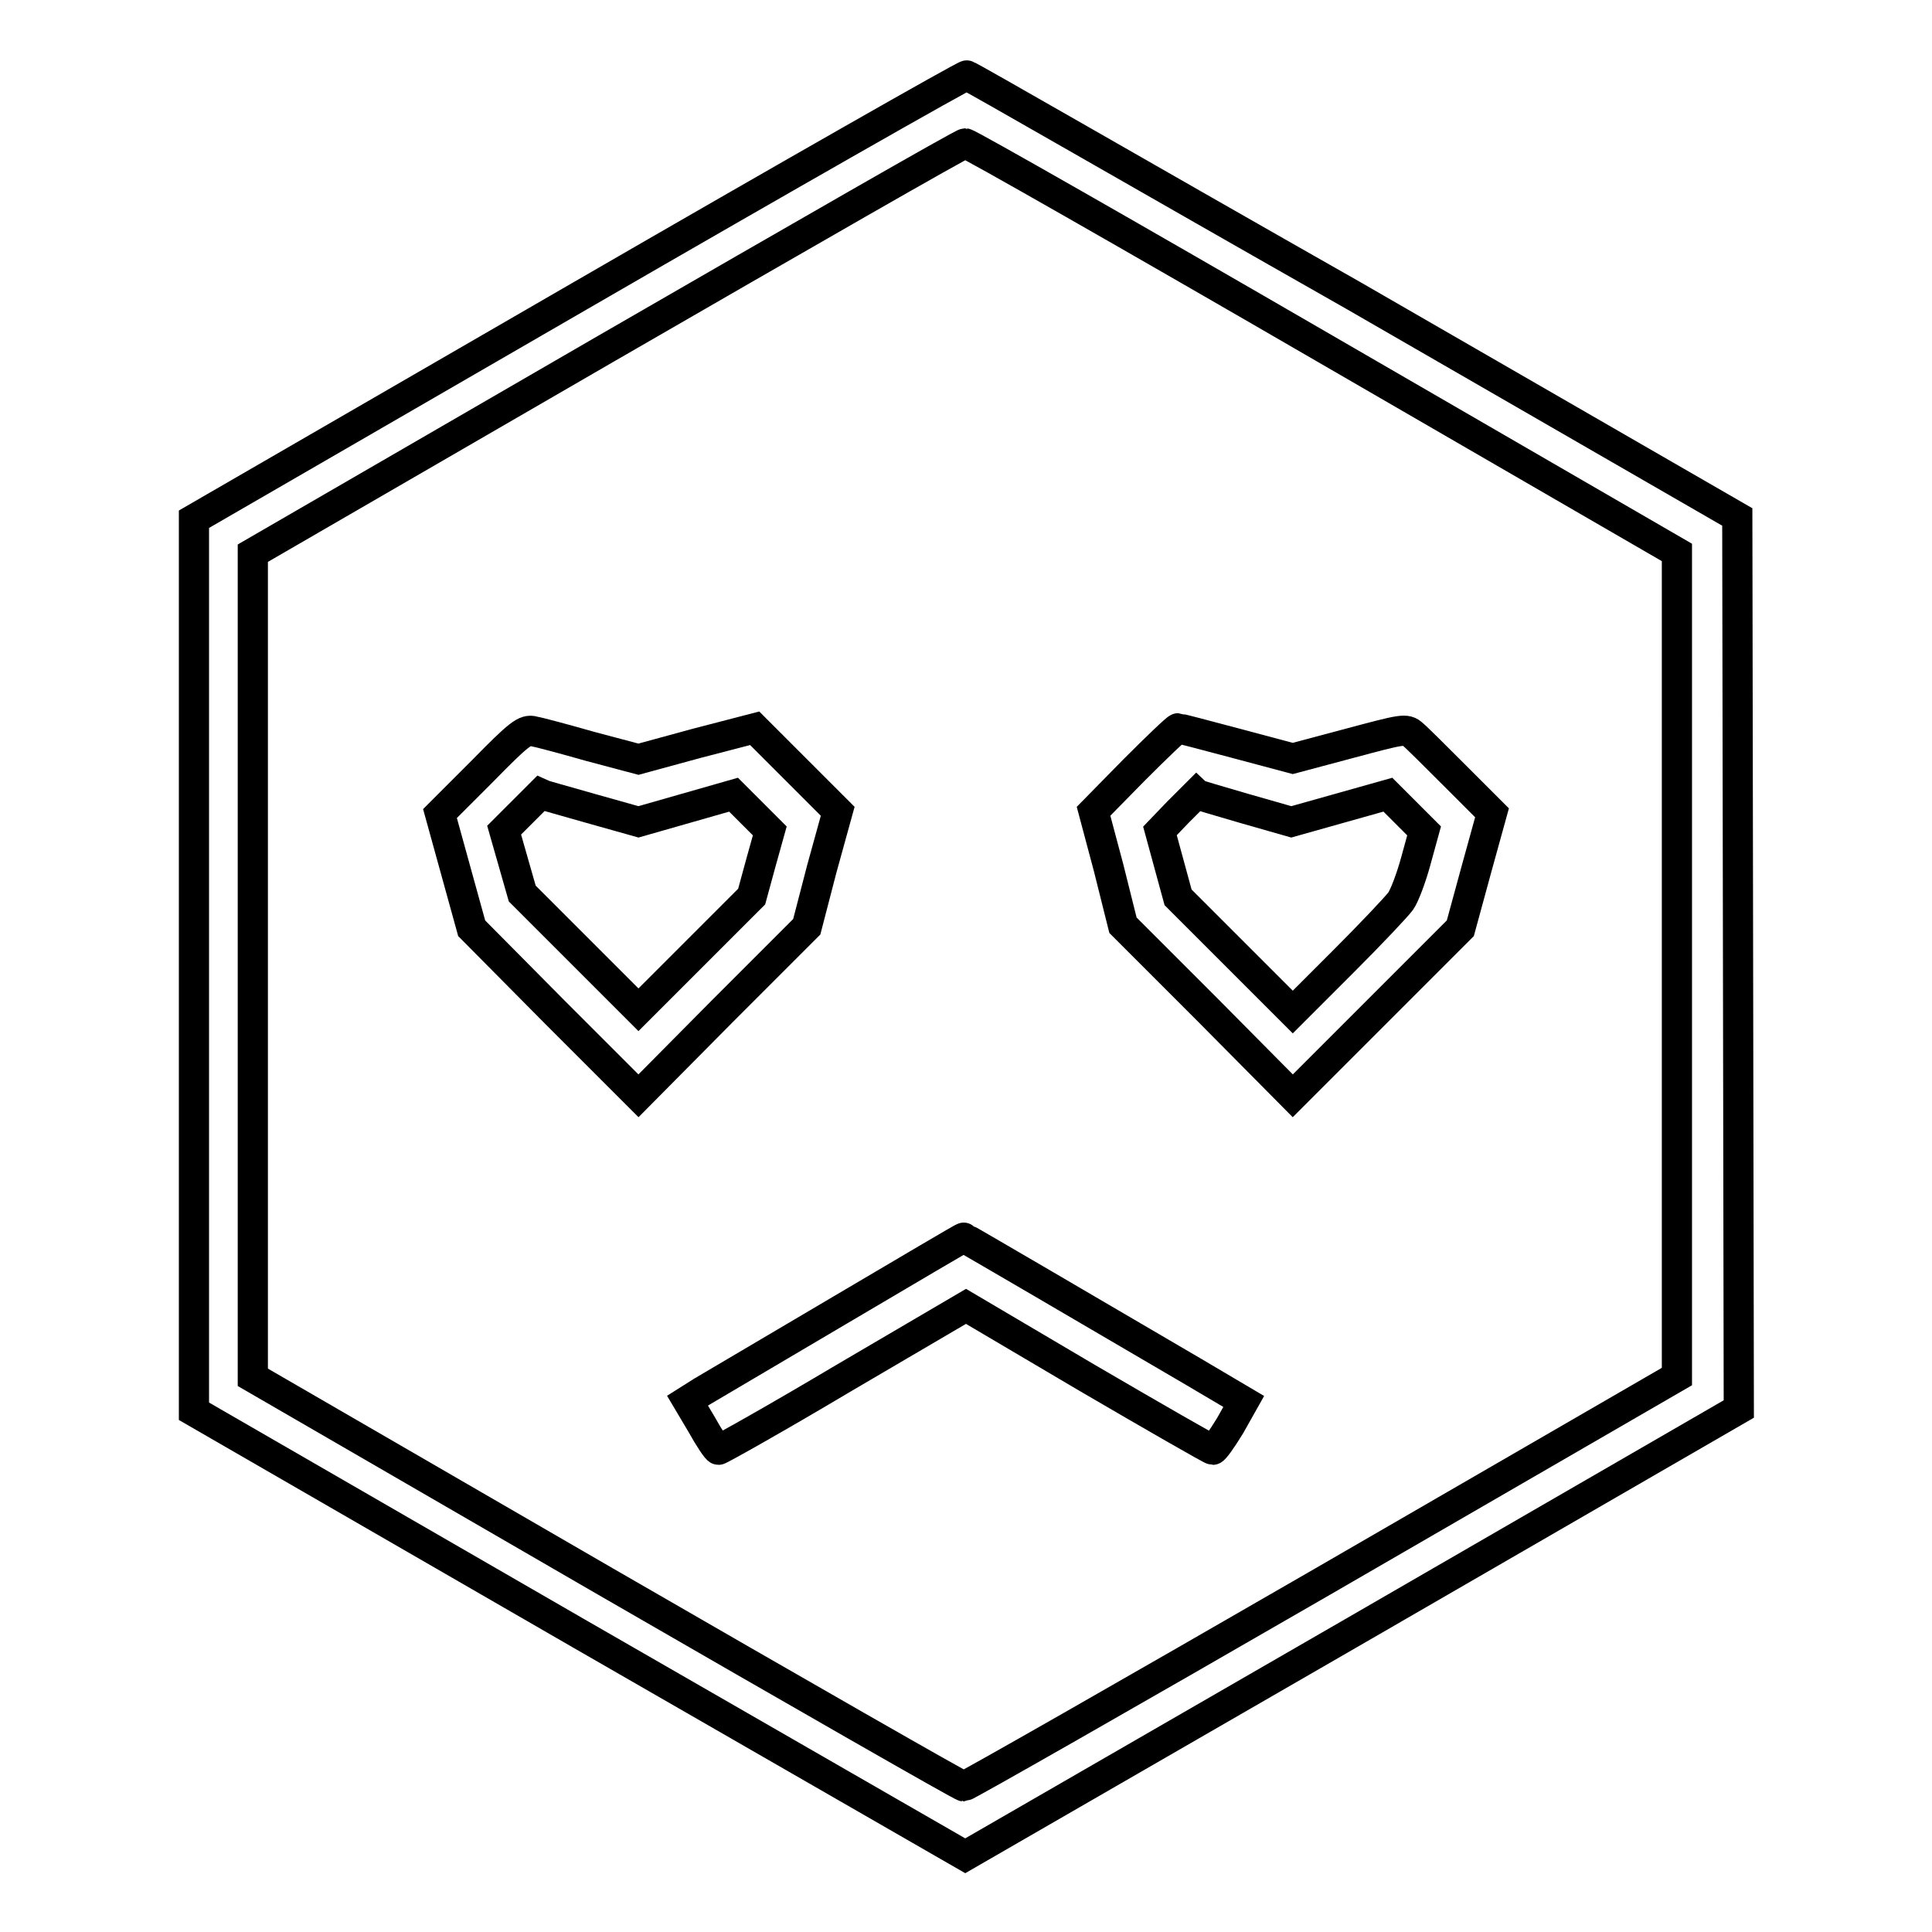
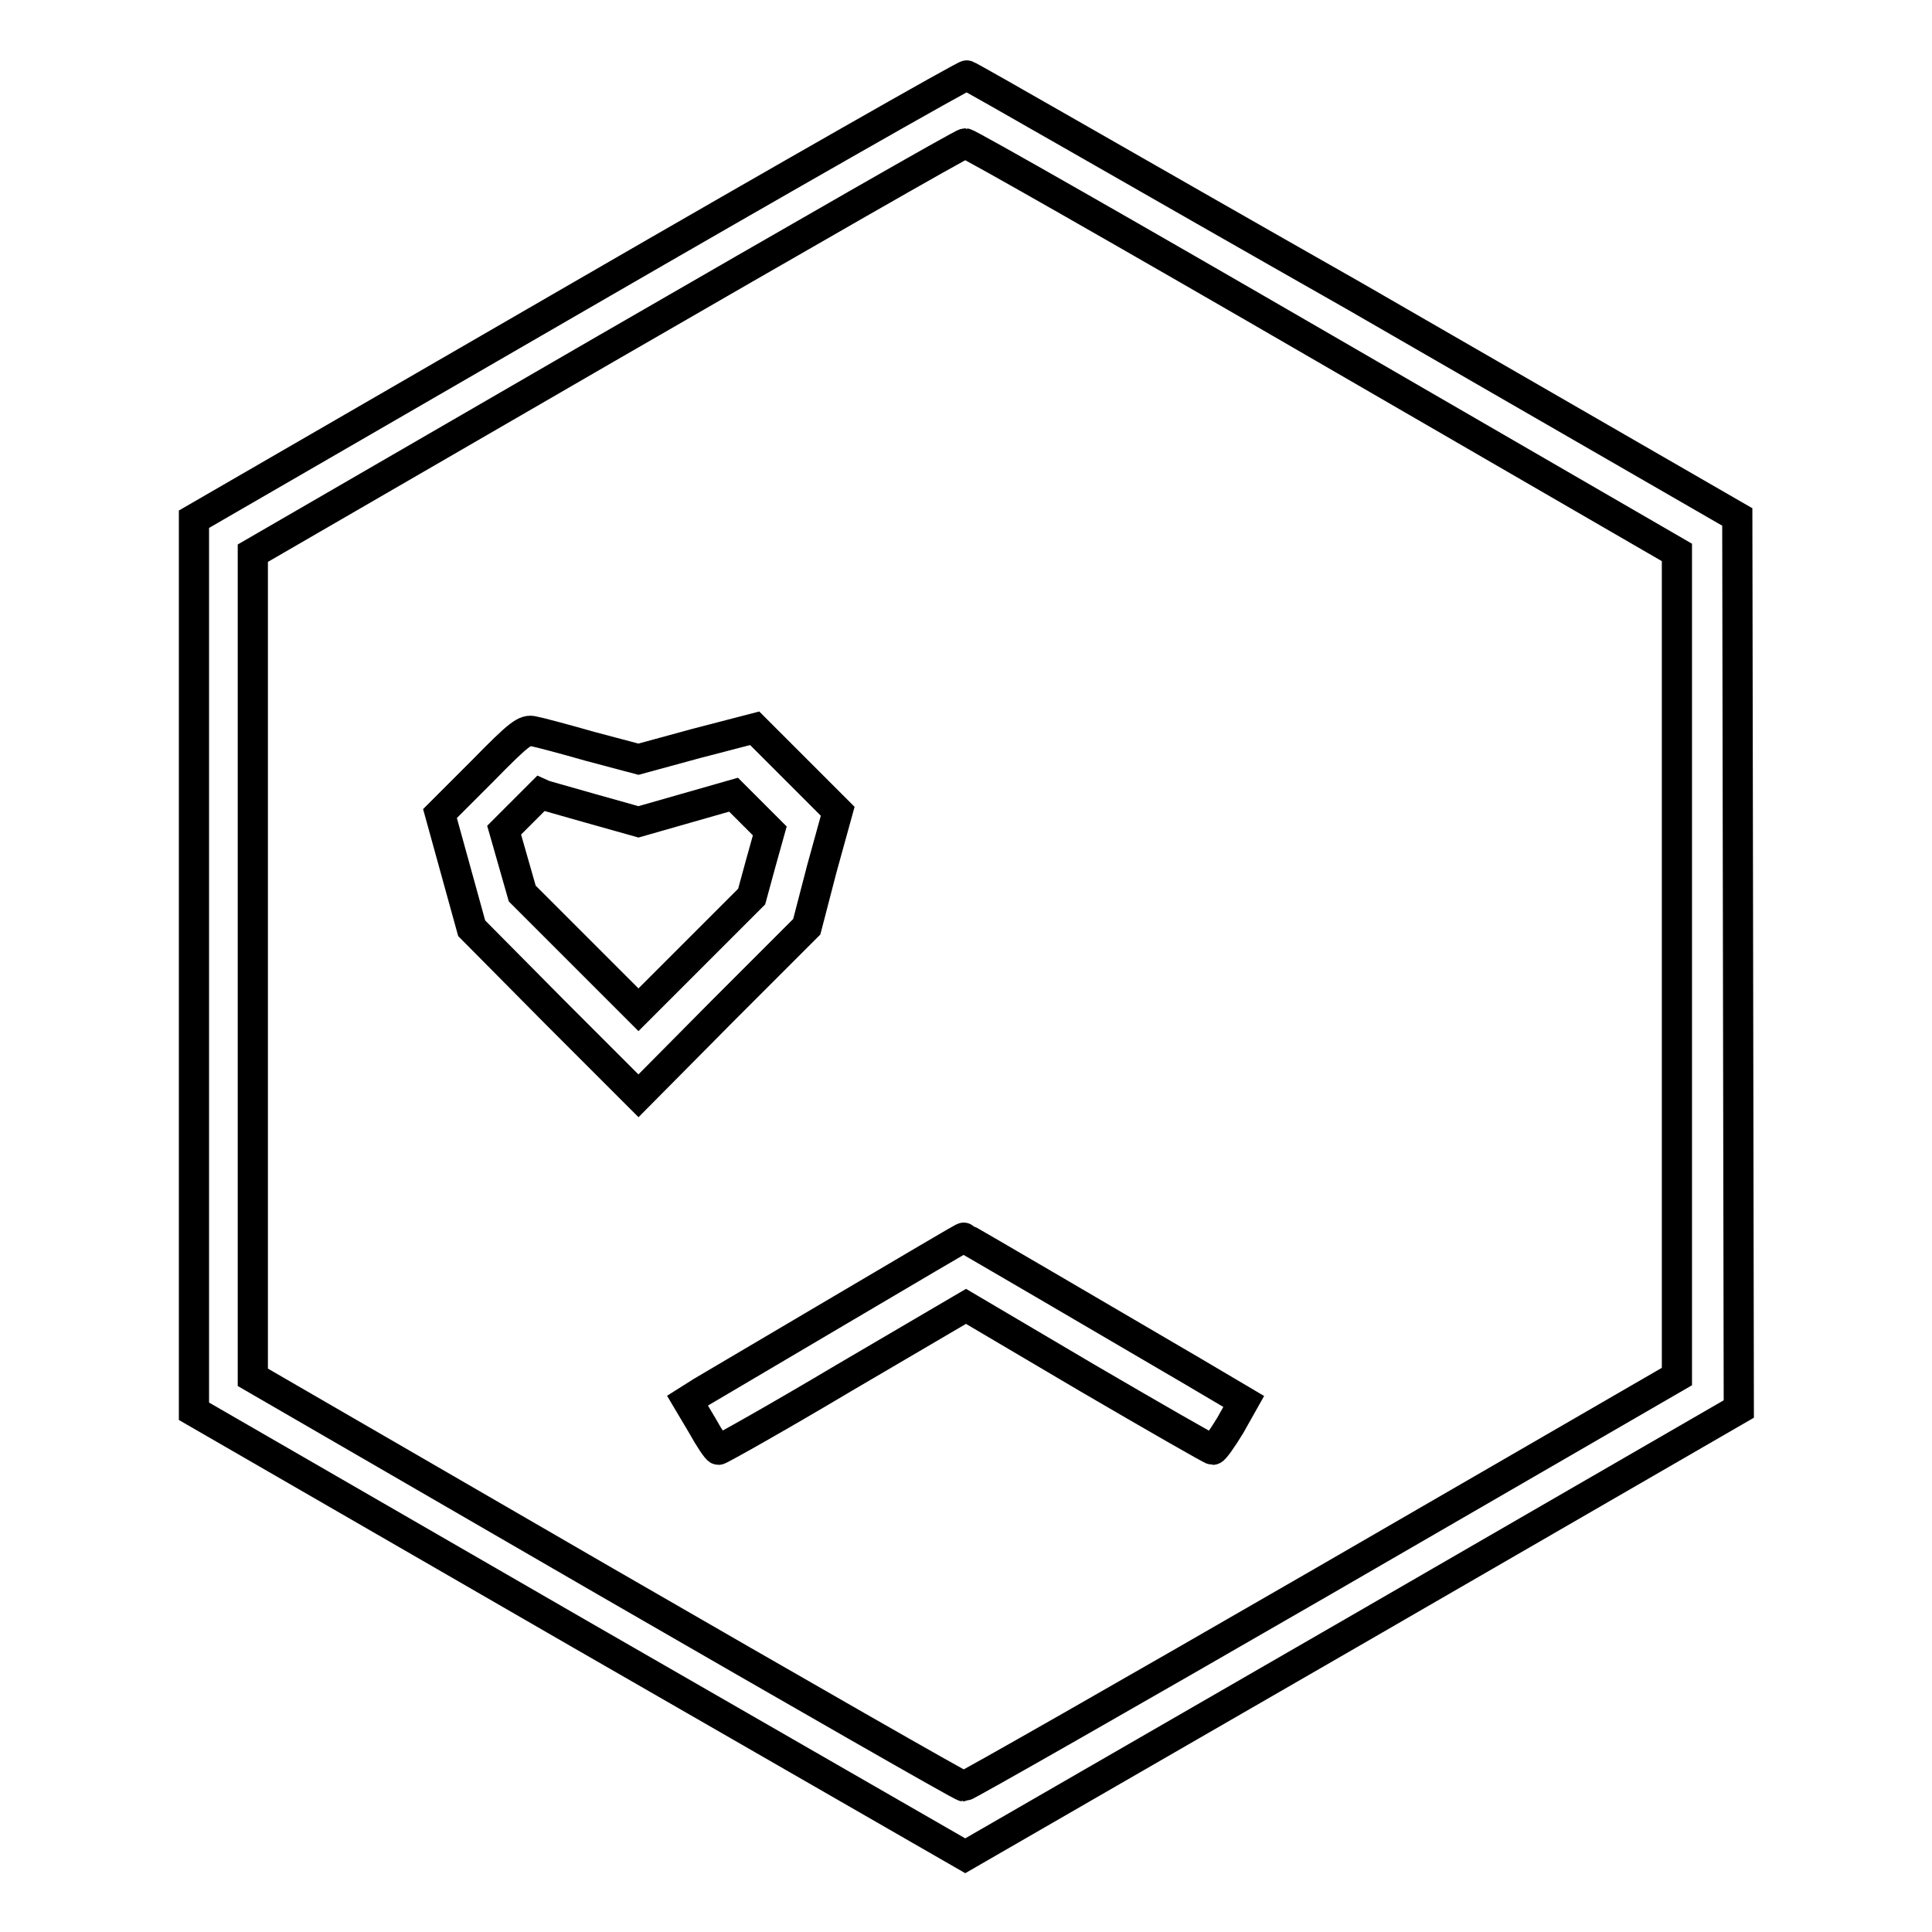
<svg xmlns="http://www.w3.org/2000/svg" version="1.1" x="0px" y="0px" viewBox="0 0 256 256" enable-background="new 0 0 256 256" xml:space="preserve">
  <g>
    <g>
      <g>
        <path stroke-width="4" fill-opacity="0" stroke="#000000" d="M76.7,39.3l-51,29.5v59.1v59.1l51.1,29.5l51.1,29.4l51.3-29.6l51.2-29.6l-0.1-59.1l-0.1-59.1l-50.8-29.3C151.4,23.3,128.4,10,128.1,10C127.9,9.9,104.7,23.1,76.7,39.3z M175.4,46.1l46.8,27.1v54.6v54.6l-47,27.2c-25.8,14.9-47.2,27.1-47.5,27.1c-0.3,0-21.6-12.2-47.4-27.1l-46.8-27.1v-54.6V73.3l46.8-27.1C106.1,31.3,127.5,19,127.9,19C128.3,19,149.7,31.2,175.4,46.1z" />
        <path stroke-width="4" fill-opacity="0" stroke="#000000" d="M63.9,102.2l-5.6,5.6l2.1,7.6l2.1,7.6l11,11.1l11.1,11.1L95.7,134l11.2-11.2l2-7.7l2.1-7.6l-5.5-5.5l-5.5-5.5l-7.7,2l-7.7,2.1l-6.4-1.7c-3.5-1-6.9-1.9-7.5-2C69.6,96.6,68.8,97.2,63.9,102.2z M78.2,107.1l6.4,1.8l6.3-1.8l6.3-1.8l2.4,2.4l2.4,2.4l-1.2,4.3l-1.2,4.4l-7.5,7.5l-7.5,7.5l-7.7-7.7l-7.7-7.7l-1.2-4.2l-1.2-4.2l2.4-2.4c1.3-1.3,2.4-2.4,2.4-2.4C71.8,105.3,74.7,106.1,78.2,107.1z" />
-         <path stroke-width="4" fill-opacity="0" stroke="#000000" d="M150.3,102l-5.4,5.5l2,7.5l1.9,7.6l11.3,11.3l11.2,11.3l11.1-11.1l11.1-11.1l2.1-7.7l2.1-7.6l-4.8-4.8c-2.6-2.6-5.2-5.2-5.7-5.6c-0.9-0.8-1.3-0.7-8.4,1.2l-7.5,2l-7.5-2c-4.1-1.1-7.6-2-7.7-2C155.9,96.5,153.3,99,150.3,102z M164.8,107.1l6.3,1.8l6.4-1.8l6.4-1.8l2.4,2.4l2.4,2.4l-1.1,4c-0.6,2.2-1.5,4.6-2,5.3c-0.5,0.7-3.9,4.3-7.6,8l-6.7,6.7l-7.6-7.6l-7.6-7.6l-1.2-4.4l-1.2-4.4l2.4-2.5c1.3-1.3,2.4-2.4,2.4-2.4C158.6,105.3,161.4,106.1,164.8,107.1z" />
        <path stroke-width="4" fill-opacity="0" stroke="#000000" d="M111.3,173.6c-9,5.3-17.3,10.2-18.3,10.8l-1.9,1.2l1.9,3.2c1,1.8,2,3.3,2.2,3.3s7.7-4.2,16.6-9.5l16.2-9.5l16.1,9.5c8.9,5.2,16.4,9.5,16.6,9.5c0.2,0,1.2-1.4,2.3-3.2l1.8-3.2l-6.6-3.9c-12.8-7.5-30.4-17.8-30.5-17.8C127.7,163.9,120.3,168.3,111.3,173.6z" />
      </g>
    </g>
  </g>
</svg>